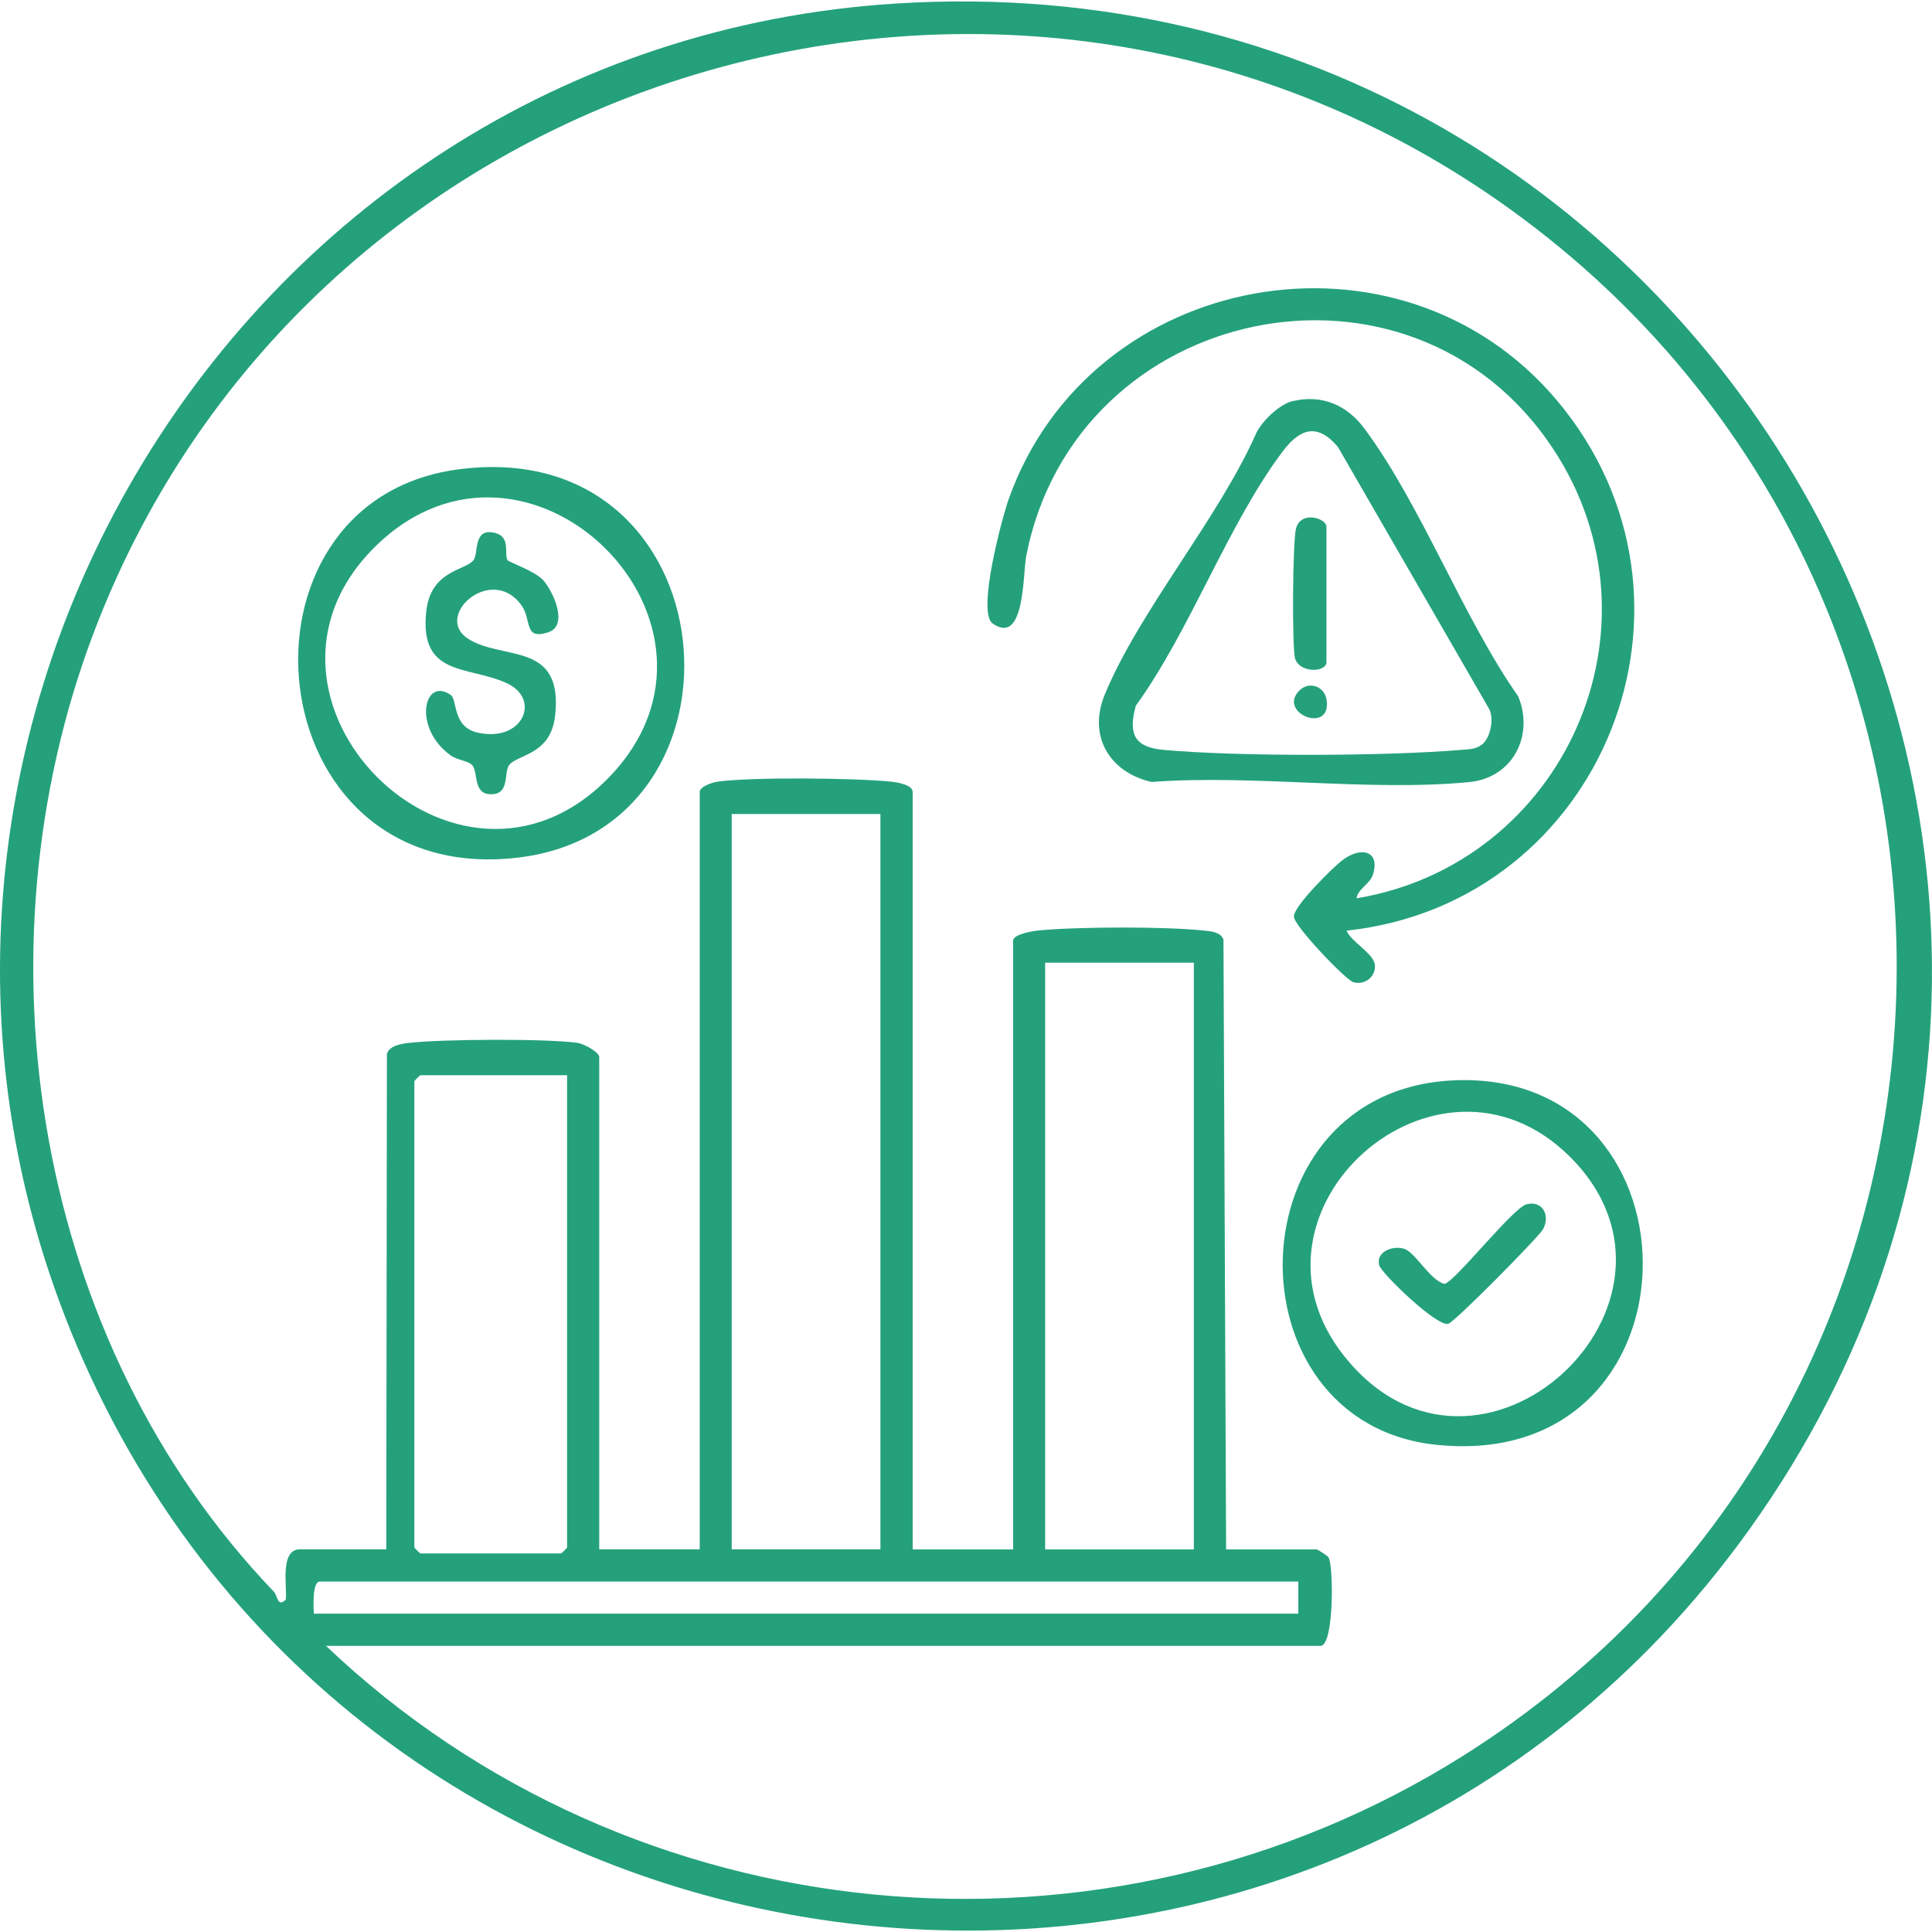
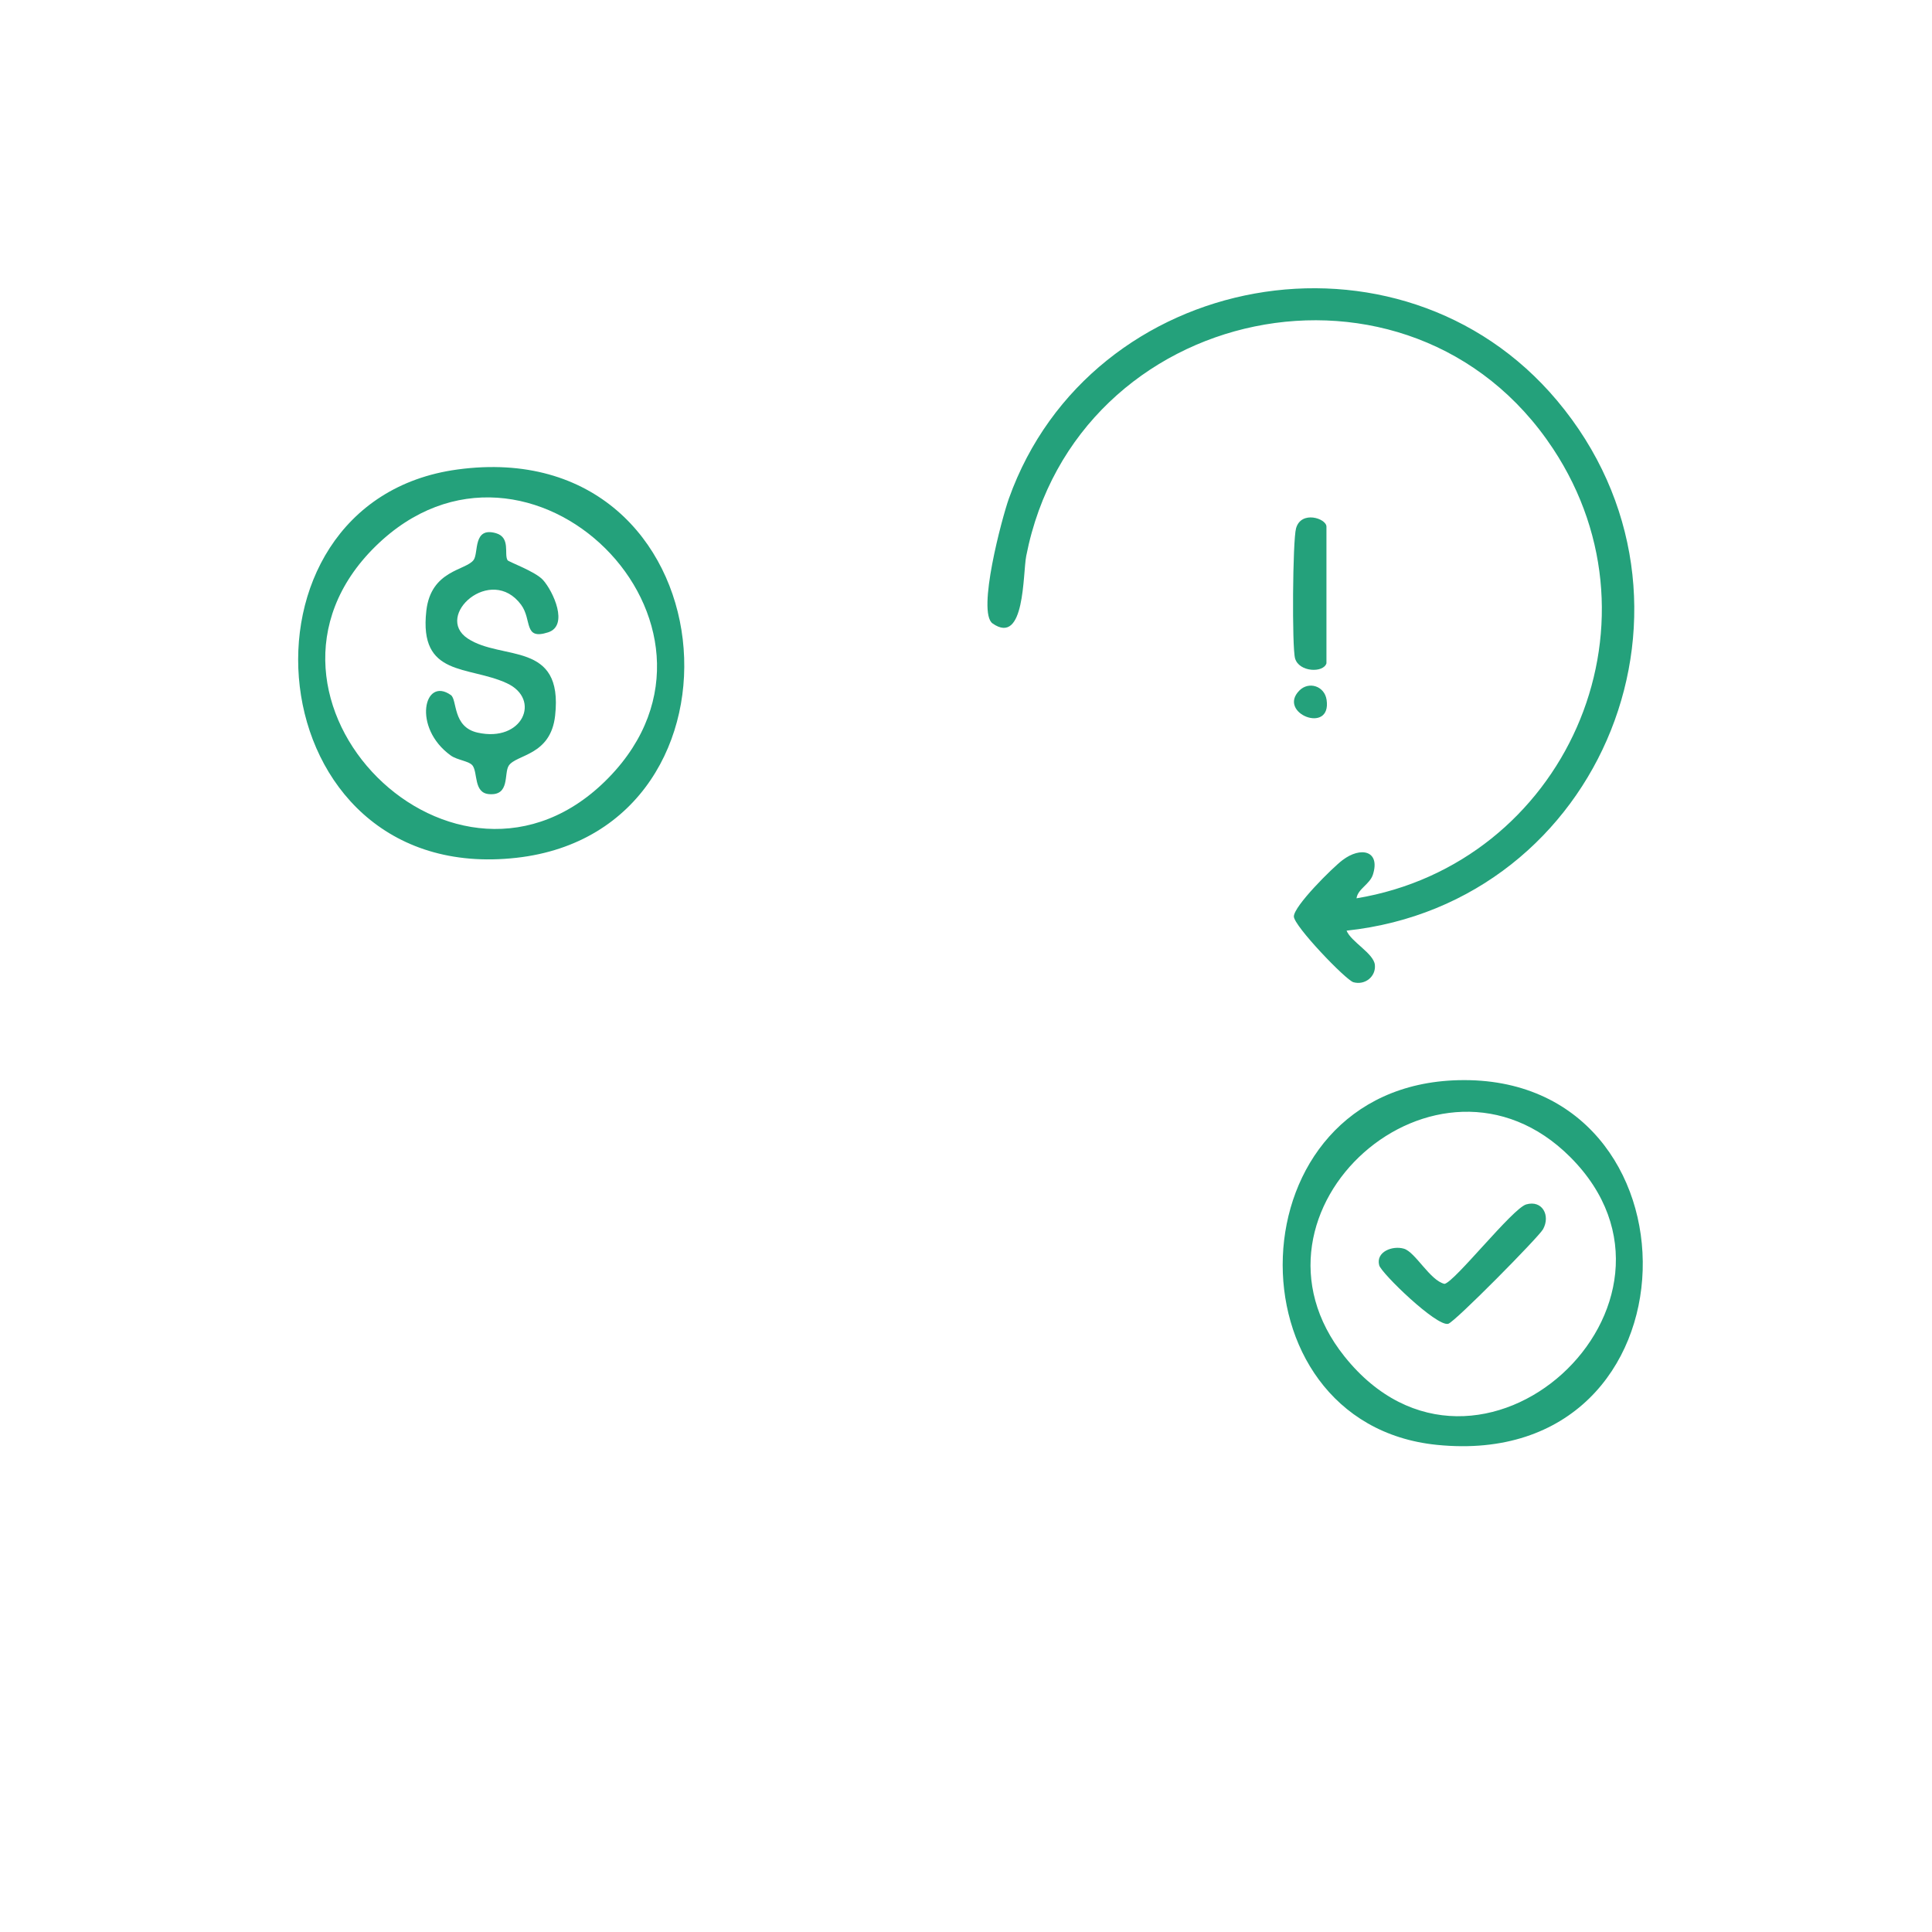
<svg xmlns="http://www.w3.org/2000/svg" id="Layer_1" version="1.1" viewBox="0 0 300 300">
  <defs>
    <style>
      .st0 {
        fill: #24a17b;
      }
    </style>
  </defs>
-   <path class="st0" d="M139.08.55c127.86-8.1,207.63,136.13,130.79,239.36-67.4,90.56-208.75,75.74-255.99-26.55C-29.93,118.48,34.9,7.15,139.08.55ZM50.61,255.56c47.53,45.21,120.88,52.1,176.53,17.11,86.6-54.46,90.4-180.23,7.47-240.1C157.68-22.98,48.08,9.96,14.58,98.17c-18.91,49.79-9.2,110.22,27.94,148.98.6.63.56,2.53,1.86,1.23.23-1.89-.98-7.8,2.18-7.8h13.42l.1-76.96c.42-1.24,2.16-1.54,3.32-1.67,5.23-.6,21.15-.7,26.25-.02,1.01.14,3.4,1.43,3.4,2.22v76.43h15.6v-117.62c0-.79,1.95-1.48,2.78-1.59,5.44-.73,21.24-.57,26.9,0,.92.09,3.39.48,3.39,1.6v117.62h15.6v-94.53c0-1,3.12-1.51,4.03-1.59,6.19-.57,19.5-.62,25.62.03,1.13.12,2.54.21,3.01,1.39l.41,94.7h14.04c.18,0,1.7.97,1.87,1.25.78,1.29.87,13.73-1.25,13.73H50.61ZM136.71,126.4h-23.09v114.18h23.09v-114.18ZM185.38,149.49h-23.09v91.1h23.09v-91.1h0ZM88.05,166.96h-22.77c-.07,0-.94.87-.94.94v72.38c0,.07.87.94.94.94h21.84c.07,0,.94-.87.94-.94v-73.32h0ZM201.61,245.58H49.67c-1.2,0-.99,3.98-.94,4.99h152.87v-4.99h.01Z" />
  <path class="st0" d="M209.09,144.5c.69,1.75,4.22,3.53,4.4,5.33s-1.52,3.19-3.33,2.69c-1.19-.34-9.25-8.75-9.25-10.21,0-1.62,5.96-7.54,7.54-8.74,2.85-2.18,5.91-1.48,4.74,2.22-.48,1.53-2.36,2.23-2.55,3.7,32.27-5.37,48.77-42.18,30.52-69.81-22.15-33.53-74.13-22.66-81.81,16.66-.54,2.76-.17,14.01-5.22,10.47-2.47-1.74,1.47-16.43,2.53-19.4,12.71-35.55,60.72-44.26,85.12-15.21,26.07,31.04,7.13,78.05-32.69,82.31h0Z" />
-   <path class="st0" d="M200.8,62.27c4.56-1.04,8.37.66,11.06,4.27,8.81,11.84,15.24,29.24,23.9,41.62,2.49,6.1-.89,12.63-7.6,13.28-15.56,1.5-33.51-1.2-49.34-.02-6.58-1.49-9.91-7.16-7.28-13.55,5.38-13.04,17.69-27.37,23.57-40.7.96-1.9,3.61-4.44,5.69-4.91h0ZM230.13,115.61c1.3-1.05,1.88-3.89,1.14-5.46l-23.52-40.75c-3.16-3.76-5.87-2.87-8.53.64-8.44,11.14-14.43,27.93-22.85,39.54-1.22,4.44-.19,6.45,4.3,6.86,11.66,1.06,34.51.99,46.23,0,1.16-.1,2.26-.06,3.23-.84h0Z" />
  <path class="st0" d="M71.05,72.9c42.47-5.75,47.73,55.98,9.13,60.3-40.68,4.55-45.96-55.32-9.13-60.3ZM58.32,84.82c-23.94,23.47,12.58,60.23,36.22,35.91,23.11-23.78-12.52-59.14-36.22-35.91Z" />
  <path class="st0" d="M226.46,167.73c38.91-.96,38.5,60.83-3.32,56.63-32.93-3.31-32.02-55.76,3.32-56.63ZM243.82,179.66c-20.57-20.57-53.14,8.36-35.04,30.98,20.72,25.9,57.68-8.34,35.04-30.98Z" />
-   <path class="st0" d="M205.97,103c-.47,1.52-4.24,1.38-4.87-.75-.5-1.71-.38-18.33.15-20.21.79-2.83,4.72-1.54,4.72-.26v21.21h0Z" />
+   <path class="st0" d="M205.97,103c-.47,1.52-4.24,1.38-4.87-.75-.5-1.71-.38-18.33.15-20.21.79-2.83,4.72-1.54,4.72-.26h0Z" />
  <path class="st0" d="M201.77,107.22c1.47-1.47,3.89-.7,4.22,1.43.83,5.47-7.72,2.09-4.22-1.43Z" />
  <path class="st0" d="M78.8,86.98c.16.27,4.31,1.74,5.52,3.08,1.58,1.76,4.04,7.08.79,8.13-3.87,1.25-2.46-1.93-4.19-4.28-4.66-6.31-13.6,1.71-8.3,5.23s14.87.28,13.58,11.98c-.69,6.26-6.04,6-7.2,7.77-.79,1.21.24,4.72-3.09,4.42-2.36-.21-1.71-3.28-2.51-4.41-.53-.74-2.39-.85-3.41-1.59-6-4.32-4.15-12.34.02-9.38,1.02.73.22,4.95,4.14,5.83,7.01,1.58,9.94-5.18,4.55-7.67-5.99-2.77-13.67-.91-12.5-11.24.72-6.38,6.2-6.25,7.36-7.92.77-1.11-.13-5.15,3.44-4.14,2.32.66,1.25,3.27,1.8,4.17v.02Z" />
  <path class="st0" d="M236.99,187.02c2.51-.72,3.79,1.74,2.61,3.86-.68,1.22-13.71,14.42-14.72,14.68-1.81.47-10.41-7.88-10.72-9.09-.55-2.1,2.08-3.1,3.85-2.57s4.04,4.93,6.29,5.46c1.56-.27,10.56-11.72,12.69-12.34Z" />
</svg>